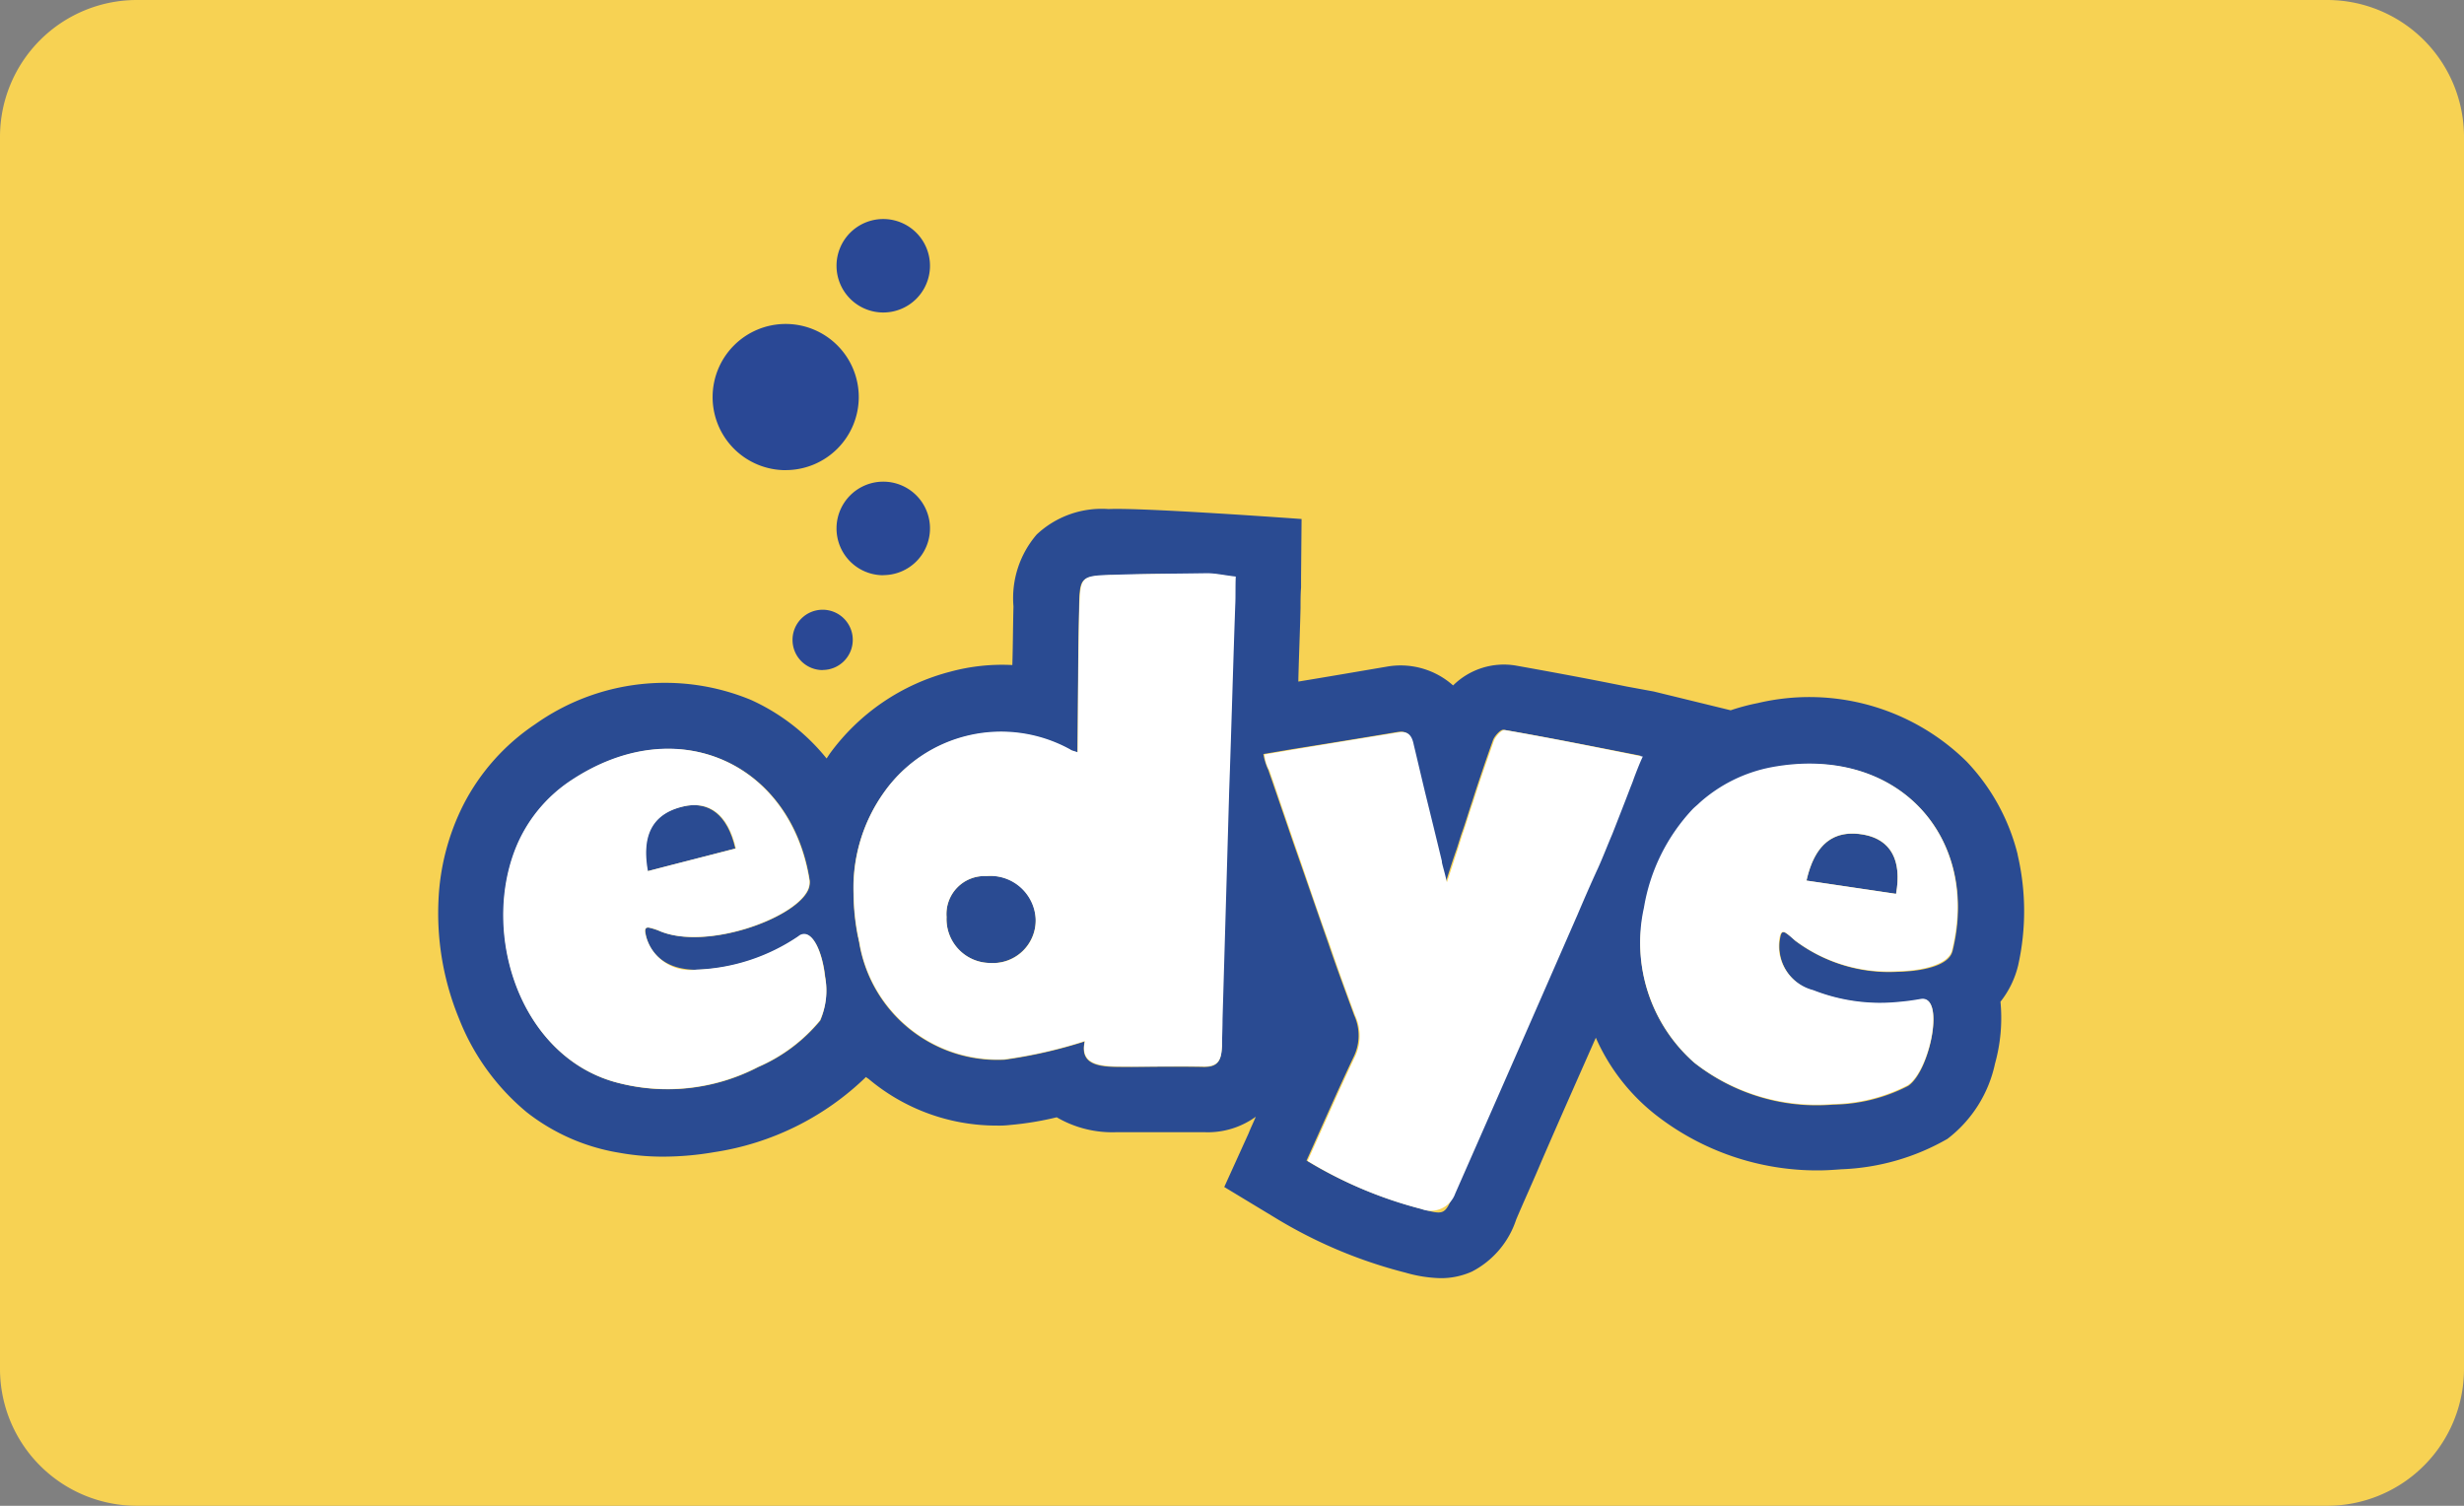
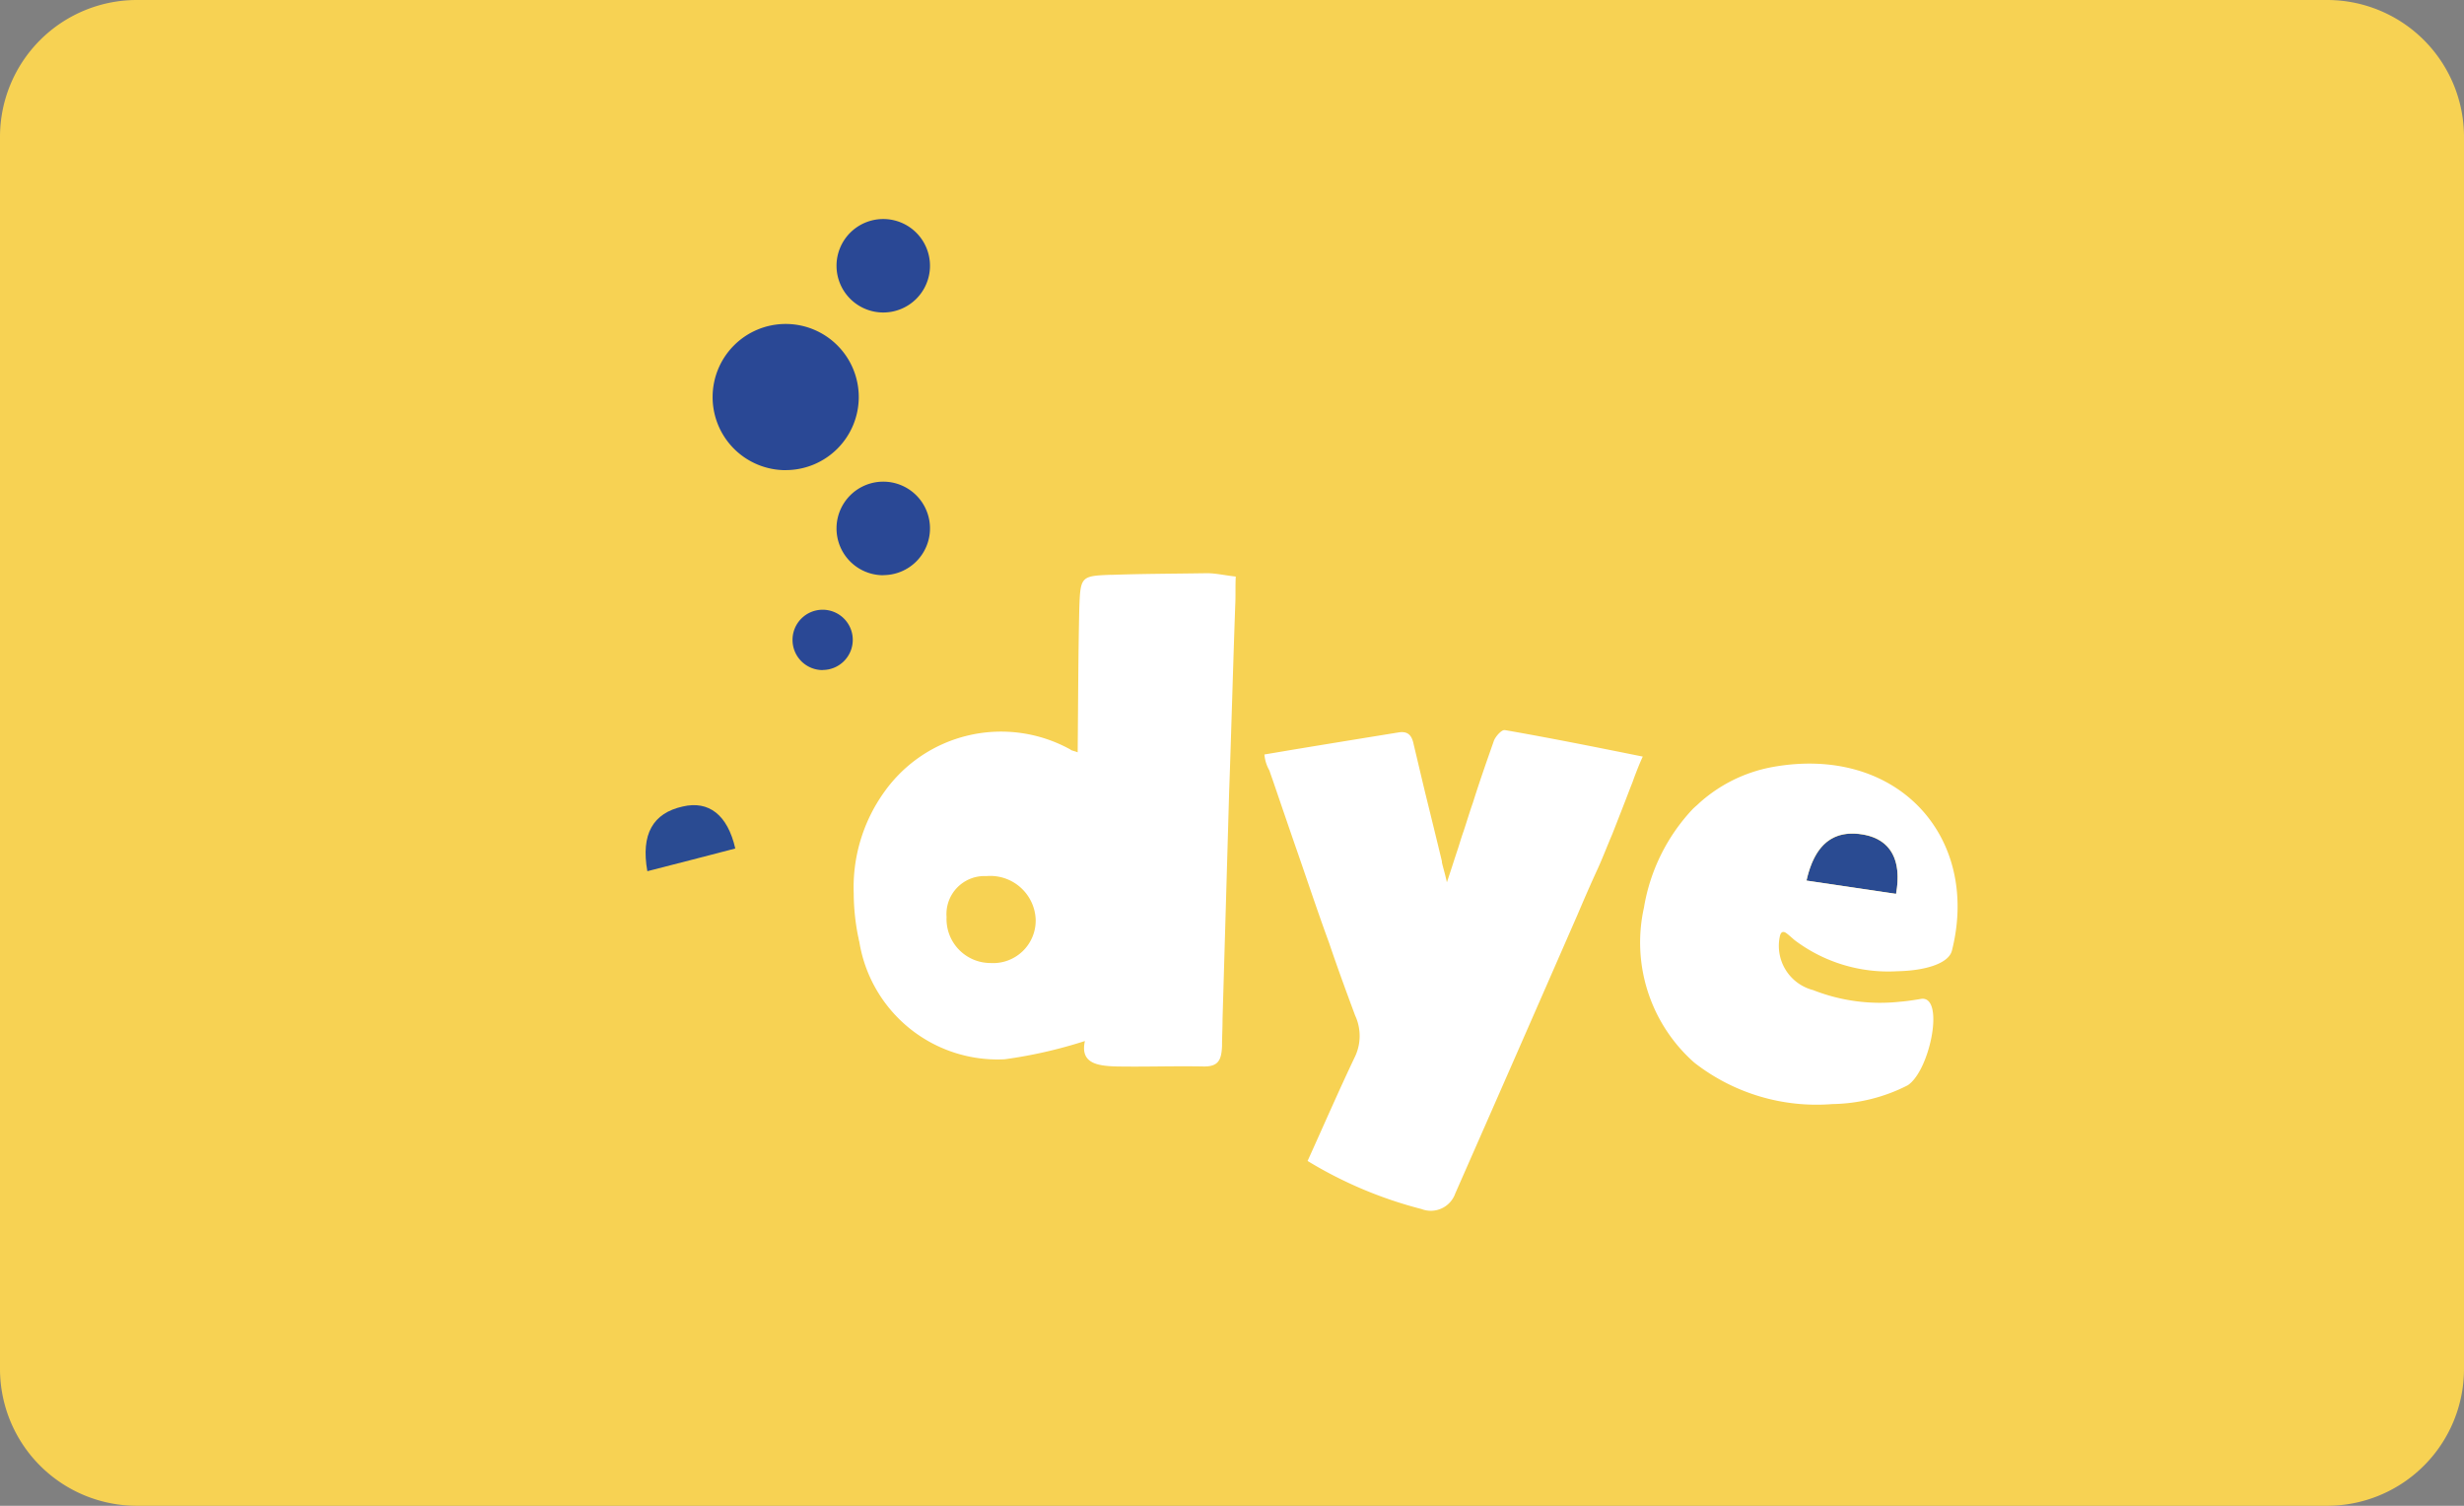
<svg xmlns="http://www.w3.org/2000/svg" width="90" height="55" viewBox="0 0 90 55">
  <rect x="0" y="0" width="90" height="55" fill="#808080" stroke="none" />
  <g id="Grupo_50699" data-name="Grupo 50699" transform="translate(-404 -14120)">
    <path id="Trazado_108942" data-name="Trazado 108942" d="M5,0H85a5,5,0,0,1,5,5V50a5,5,0,0,1-5,5H5a5,5,0,0,1-5-5V5A5,5,0,0,1,5,0Z" transform="translate(404 14120)" fill="#f7d253" />
    <g id="Grupo_50206" data-name="Grupo 50206" transform="translate(420 14128)">
-       <path id="Trazado_108196" data-name="Trazado 108196" d="M168.264,1398.778a1.389,1.389,0,0,0-1.455,1.494,1.6,1.6,0,0,0,1.6,1.677,1.564,1.564,0,0,0,1.656-1.6A1.636,1.636,0,0,0,168.264,1398.778Z" transform="translate(-148.235 -1374.777)" fill="#2a4b92" />
+       <path id="Trazado_108196" data-name="Trazado 108196" d="M168.264,1398.778A1.636,1.636,0,0,0,168.264,1398.778Z" transform="translate(-148.235 -1374.777)" fill="#2a4b92" />
      <path id="Trazado_108197" data-name="Trazado 108197" d="M118.646,1388.231c-.282-1.233-.97-1.756-1.919-1.534-1.09.241-1.534,1.011-1.293,2.363C116.524,1388.778,117.576,1388.515,118.646,1388.231Z" transform="translate(-107.789 -1365.239)" fill="#2a4b92" />
      <path id="Trazado_108198" data-name="Trazado 108198" d="M315.9,1391.549c-1.111-.2-1.8.344-2.1,1.677l3.272.485c.222-1.233-.2-1.979-1.171-2.16Z" transform="translate(-263.817 -1369.06)" fill="#2a4b92" />
-       <path id="Trazado_108199" data-name="Trazado 108199" d="M137.586,1348.63a7.561,7.561,0,0,0-1.859-3.393,8.18,8.18,0,0,0-7.635-2.141,7.81,7.81,0,0,0-.989.263l-2.808-.686-.989-.182c-1.393-.282-2.707-.526-4.06-.767a2.638,2.638,0,0,0-2.282.727,2.882,2.882,0,0,0-2.423-.686c-1.071.182-2.122.363-3.231.545.019-.889.06-1.778.081-2.686,0-.263,0-.5.019-.748v-.363l.019-2.141s-5.838-.425-7.049-.363a3.467,3.467,0,0,0-2.626.93,3.561,3.561,0,0,0-.848,2.626c-.019.727-.019,1.434-.041,2.141a7.239,7.239,0,0,0-2.263.242,7.888,7.888,0,0,0-4.4,2.989l-.122.182a7.537,7.537,0,0,0-2.767-2.141,8.2,8.2,0,0,0-7.876.889,7.841,7.841,0,0,0-2.626,2.949,8.539,8.539,0,0,0-.908,3.515,10.106,10.106,0,0,0,.748,4.282,8.437,8.437,0,0,0,2.485,3.434,7.409,7.409,0,0,0,3.374,1.474,8.921,8.921,0,0,0,1.656.141,11.015,11.015,0,0,0,1.8-.162,10.132,10.132,0,0,0,5.554-2.748.268.268,0,0,0,.081.06,7.256,7.256,0,0,0,4.705,1.716,3.354,3.354,0,0,0,.464-.021,11.467,11.467,0,0,0,1.716-.282,4.025,4.025,0,0,0,2.16.545h3.252a2.984,2.984,0,0,0,1.859-.566c-.081.2-.182.4-.263.607l-.889,1.96,1.838,1.111a17.348,17.348,0,0,0,4.787,2.019,4.963,4.963,0,0,0,1.271.2,2.75,2.75,0,0,0,1.152-.241,3.294,3.294,0,0,0,1.615-1.9c.3-.707.626-1.415.93-2.141.647-1.494,1.312-2.99,1.979-4.5a7.358,7.358,0,0,0,2.2,2.827,9.579,9.579,0,0,0,5.917,2.019c.282,0,.566-.019.848-.041a8.386,8.386,0,0,0,3.878-1.111,4.679,4.679,0,0,0,1.737-2.746,6.225,6.225,0,0,0,.2-2.263,3.431,3.431,0,0,0,.647-1.333,9.065,9.065,0,0,0-.021-4.039Zm-2.383,3.534c-.122.485-.97.726-2,.748a5.7,5.7,0,0,1-3.737-1.13,2.021,2.021,0,0,0-.344-.282c-.1-.06-.162-.06-.2.122a1.668,1.668,0,0,0,1.212,1.979,6.709,6.709,0,0,0,3.171.425c.263-.019.5-.06.748-.1.889-.182.344,2.6-.464,3.152a6.131,6.131,0,0,1-2.748.686,7.2,7.2,0,0,1-5.049-1.515,5.761,5.761,0,0,1-1.838-5.656,6.97,6.97,0,0,1,1.778-3.6,2.3,2.3,0,0,1,.244-.222,5.466,5.466,0,0,1,2.645-1.312c4.586-.868,7.614,2.545,6.584,6.705Zm-12.988-3.049c-.241.566-.485,1.13-.748,1.7q-2.212,5.09-4.464,10.18c-.344.808-.363.808-1.233.566a15.631,15.631,0,0,1-4.16-1.756c.585-1.293,1.13-2.545,1.716-3.778a1.778,1.778,0,0,0,.021-1.534c-.323-.889-.647-1.756-.949-2.646-.425-1.212-.848-2.444-1.274-3.656q-.362-1.061-.727-2.122c-.06-.182-.122-.344-.182-.526a2.3,2.3,0,0,1-.182-.586c.363-.06.829-.141,1.192-.2,1.252-.2,2.485-.4,3.716-.607.363-.06.485.141.545.444.141.586.282,1.192.425,1.778q.3,1.244.607,2.485v.041c.041.182.081.363.182.727.141-.444.263-.829.385-1.171.081-.241.141-.464.222-.686.122-.344.222-.686.344-1.051.241-.748.5-1.515.767-2.263.06-.162.282-.4.385-.385,1.637.282,3.252.607,5.009.949-.1.263-.2.545-.323.789-.041.1-.081.2-.122.323-.222.585-.444,1.152-.667,1.716-.141.444-.3.848-.485,1.274Zm-13.7,6.524c-.019.526-.141.767-.707.748-1.051-.019-2.1,0-3.171,0-.686-.019-1.312-.122-1.13-.93a17.426,17.426,0,0,1-2.93.667,5.117,5.117,0,0,1-5.312-4.3c-.019-.06-.019-.122-.041-.182a8.4,8.4,0,0,1-.162-1.575,5.981,5.981,0,0,1,1.111-3.7,5.237,5.237,0,0,1,6.806-1.556c.041.019.122.041.263.1.019-1.8.019-3.534.06-5.272.019-1.152.041-1.171,1.171-1.212,1.152-.041,2.323-.06,3.475-.06.323,0,.667.081,1.051.122,0,.385,0,.727-.019,1.051-.081,2.263-.141,4.524-.222,6.806-.081,2.767-.182,5.534-.241,8.3.019.323,0,.667,0,.989Zm-14.663-.949a6.015,6.015,0,0,1-2.263,1.7,7.172,7.172,0,0,1-5.252.545c-3.434-.97-4.849-5.353-3.616-8.5a5.374,5.374,0,0,1,2.06-2.526c3.9-2.564,8.039-.566,8.686,3.675a.7.7,0,0,1-.081.385c-.545,1.03-3.675,2.141-5.353,1.474a3.3,3.3,0,0,0-.425-.141c-.1-.019-.182.019-.141.182.019.182.241,1.353,1.878,1.353a6.922,6.922,0,0,0,3.737-1.233c.464-.3.848.566.949,1.494a2.943,2.943,0,0,1-.182,1.6Z" transform="translate(-79.888 -1325.415)" fill="#2a4b92" />
-       <path id="Trazado_108200" data-name="Trazado 108200" d="M101.826,1383.841a7.1,7.1,0,0,1-3.737,1.233,1.671,1.671,0,0,1-1.878-1.353c-.019-.162.041-.2.141-.182a1.74,1.74,0,0,1,.425.141c1.677.667,4.808-.444,5.353-1.474a.679.679,0,0,0,.081-.385c-.667-4.242-4.787-6.242-8.686-3.675a5.364,5.364,0,0,0-2.06,2.526c-1.233,3.152.182,7.513,3.616,8.5a7.194,7.194,0,0,0,5.252-.545,6.048,6.048,0,0,0,2.263-1.7,2.587,2.587,0,0,0,.182-1.6c-.1-.929-.485-1.8-.949-1.494Zm-5.513-2.363c-.241-1.333.182-2.1,1.293-2.363.949-.222,1.637.3,1.919,1.534C98.435,1380.93,97.384,1381.193,96.313,1381.477Z" transform="translate(-88.646 -1357.658)" fill="#fff" />
      <path id="Trazado_108201" data-name="Trazado 108201" d="M160.348,1347.042c-1.111.041-1.13.06-1.171,1.212-.041,1.737-.041,3.453-.06,5.272-.162-.06-.222-.06-.263-.1a5.231,5.231,0,0,0-6.806,1.556,5.981,5.981,0,0,0-1.111,3.7,8.193,8.193,0,0,0,.162,1.575c.019.06.019.122.041.182a5.115,5.115,0,0,0,5.312,4.3,17.054,17.054,0,0,0,2.93-.667c-.182.808.444.908,1.13.929,1.051.019,2.1-.019,3.171,0,.566.019.686-.222.707-.748,0-.323.019-.645.019-.989q.122-4.151.241-8.3c.081-2.263.141-4.524.222-6.806.019-.344,0-.667.019-1.051-.385-.041-.727-.122-1.051-.122-1.171.019-2.323.019-3.494.06Zm-6.02,12.5a1.389,1.389,0,0,1,1.455-1.494,1.66,1.66,0,0,1,1.8,1.575,1.554,1.554,0,0,1-1.656,1.6A1.607,1.607,0,0,1,154.328,1359.545Z" transform="translate(-135.754 -1334.048)" fill="#fff" />
      <path id="Trazado_108202" data-name="Trazado 108202" d="M229.917,1373.826c-.1-.019-.323.222-.385.385-.263.748-.526,1.494-.767,2.263-.122.344-.222.686-.344,1.051-.081.222-.141.444-.222.686-.122.363-.241.748-.385,1.171-.081-.363-.141-.545-.182-.727v-.041q-.3-1.243-.607-2.485c-.141-.585-.282-1.192-.423-1.778-.06-.3-.182-.5-.545-.444-1.233.2-2.464.4-3.716.607-.363.06-.829.141-1.192.2a1.415,1.415,0,0,0,.182.585c.06.182.122.344.182.526q.362,1.061.727,2.122c.425,1.212.829,2.445,1.274,3.656.3.889.626,1.778.949,2.646a1.77,1.77,0,0,1-.021,1.534c-.586,1.233-1.13,2.485-1.716,3.778a15.3,15.3,0,0,0,4.16,1.756.946.946,0,0,0,1.233-.566q2.241-5.09,4.464-10.18c.241-.566.485-1.13.748-1.7.182-.4.344-.829.526-1.252.222-.566.444-1.13.667-1.716.041-.1.081-.2.122-.323.1-.263.2-.526.323-.789-1.8-.363-3.413-.686-5.049-.97Z" transform="translate(-190.965 -1355.156)" fill="#fff" />
      <path id="Trazado_108203" data-name="Trazado 108203" d="M290.273,1379.672a5.466,5.466,0,0,0-2.645,1.312c-.081.081-.162.141-.241.222a6.9,6.9,0,0,0-1.778,3.6,5.855,5.855,0,0,0,1.838,5.656,7.255,7.255,0,0,0,5.049,1.515,6.231,6.231,0,0,0,2.748-.686c.829-.545,1.374-3.333.464-3.152-.241.041-.5.081-.748.1a6.681,6.681,0,0,1-3.171-.425,1.668,1.668,0,0,1-1.212-1.979c.041-.162.122-.162.2-.122.1.06.241.2.344.282a5.673,5.673,0,0,0,3.737,1.13c1.03-.019,1.878-.282,2-.748,1.049-4.141-1.979-7.554-6.586-6.705Zm4.545,4.626-3.271-.485c.3-1.333.989-1.878,2.1-1.677.97.182,1.393.93,1.171,2.16Z" transform="translate(-241.563 -1359.65)" fill="#fff" />
      <path id="Trazado_108204" data-name="Trazado 108204" d="M134.76,1288.167a1.707,1.707,0,1,1-1.707-1.707A1.708,1.708,0,0,1,134.76,1288.167Zm-1.707,11.3a1.707,1.707,0,1,0-1.707-1.707A1.708,1.708,0,0,0,133.053,1299.471Zm-2.214,3.464a1.1,1.1,0,1,0-1.1-1.1A1.1,1.1,0,0,0,130.839,1302.935Zm-1.35-7.3a2.669,2.669,0,1,0-2.669-2.669A2.668,2.668,0,0,0,129.489,1295.633Z" transform="translate(-116.791 -1286.46)" fill="#2a4895" fill-rule="evenodd" />
    </g>
  </g>
</svg>